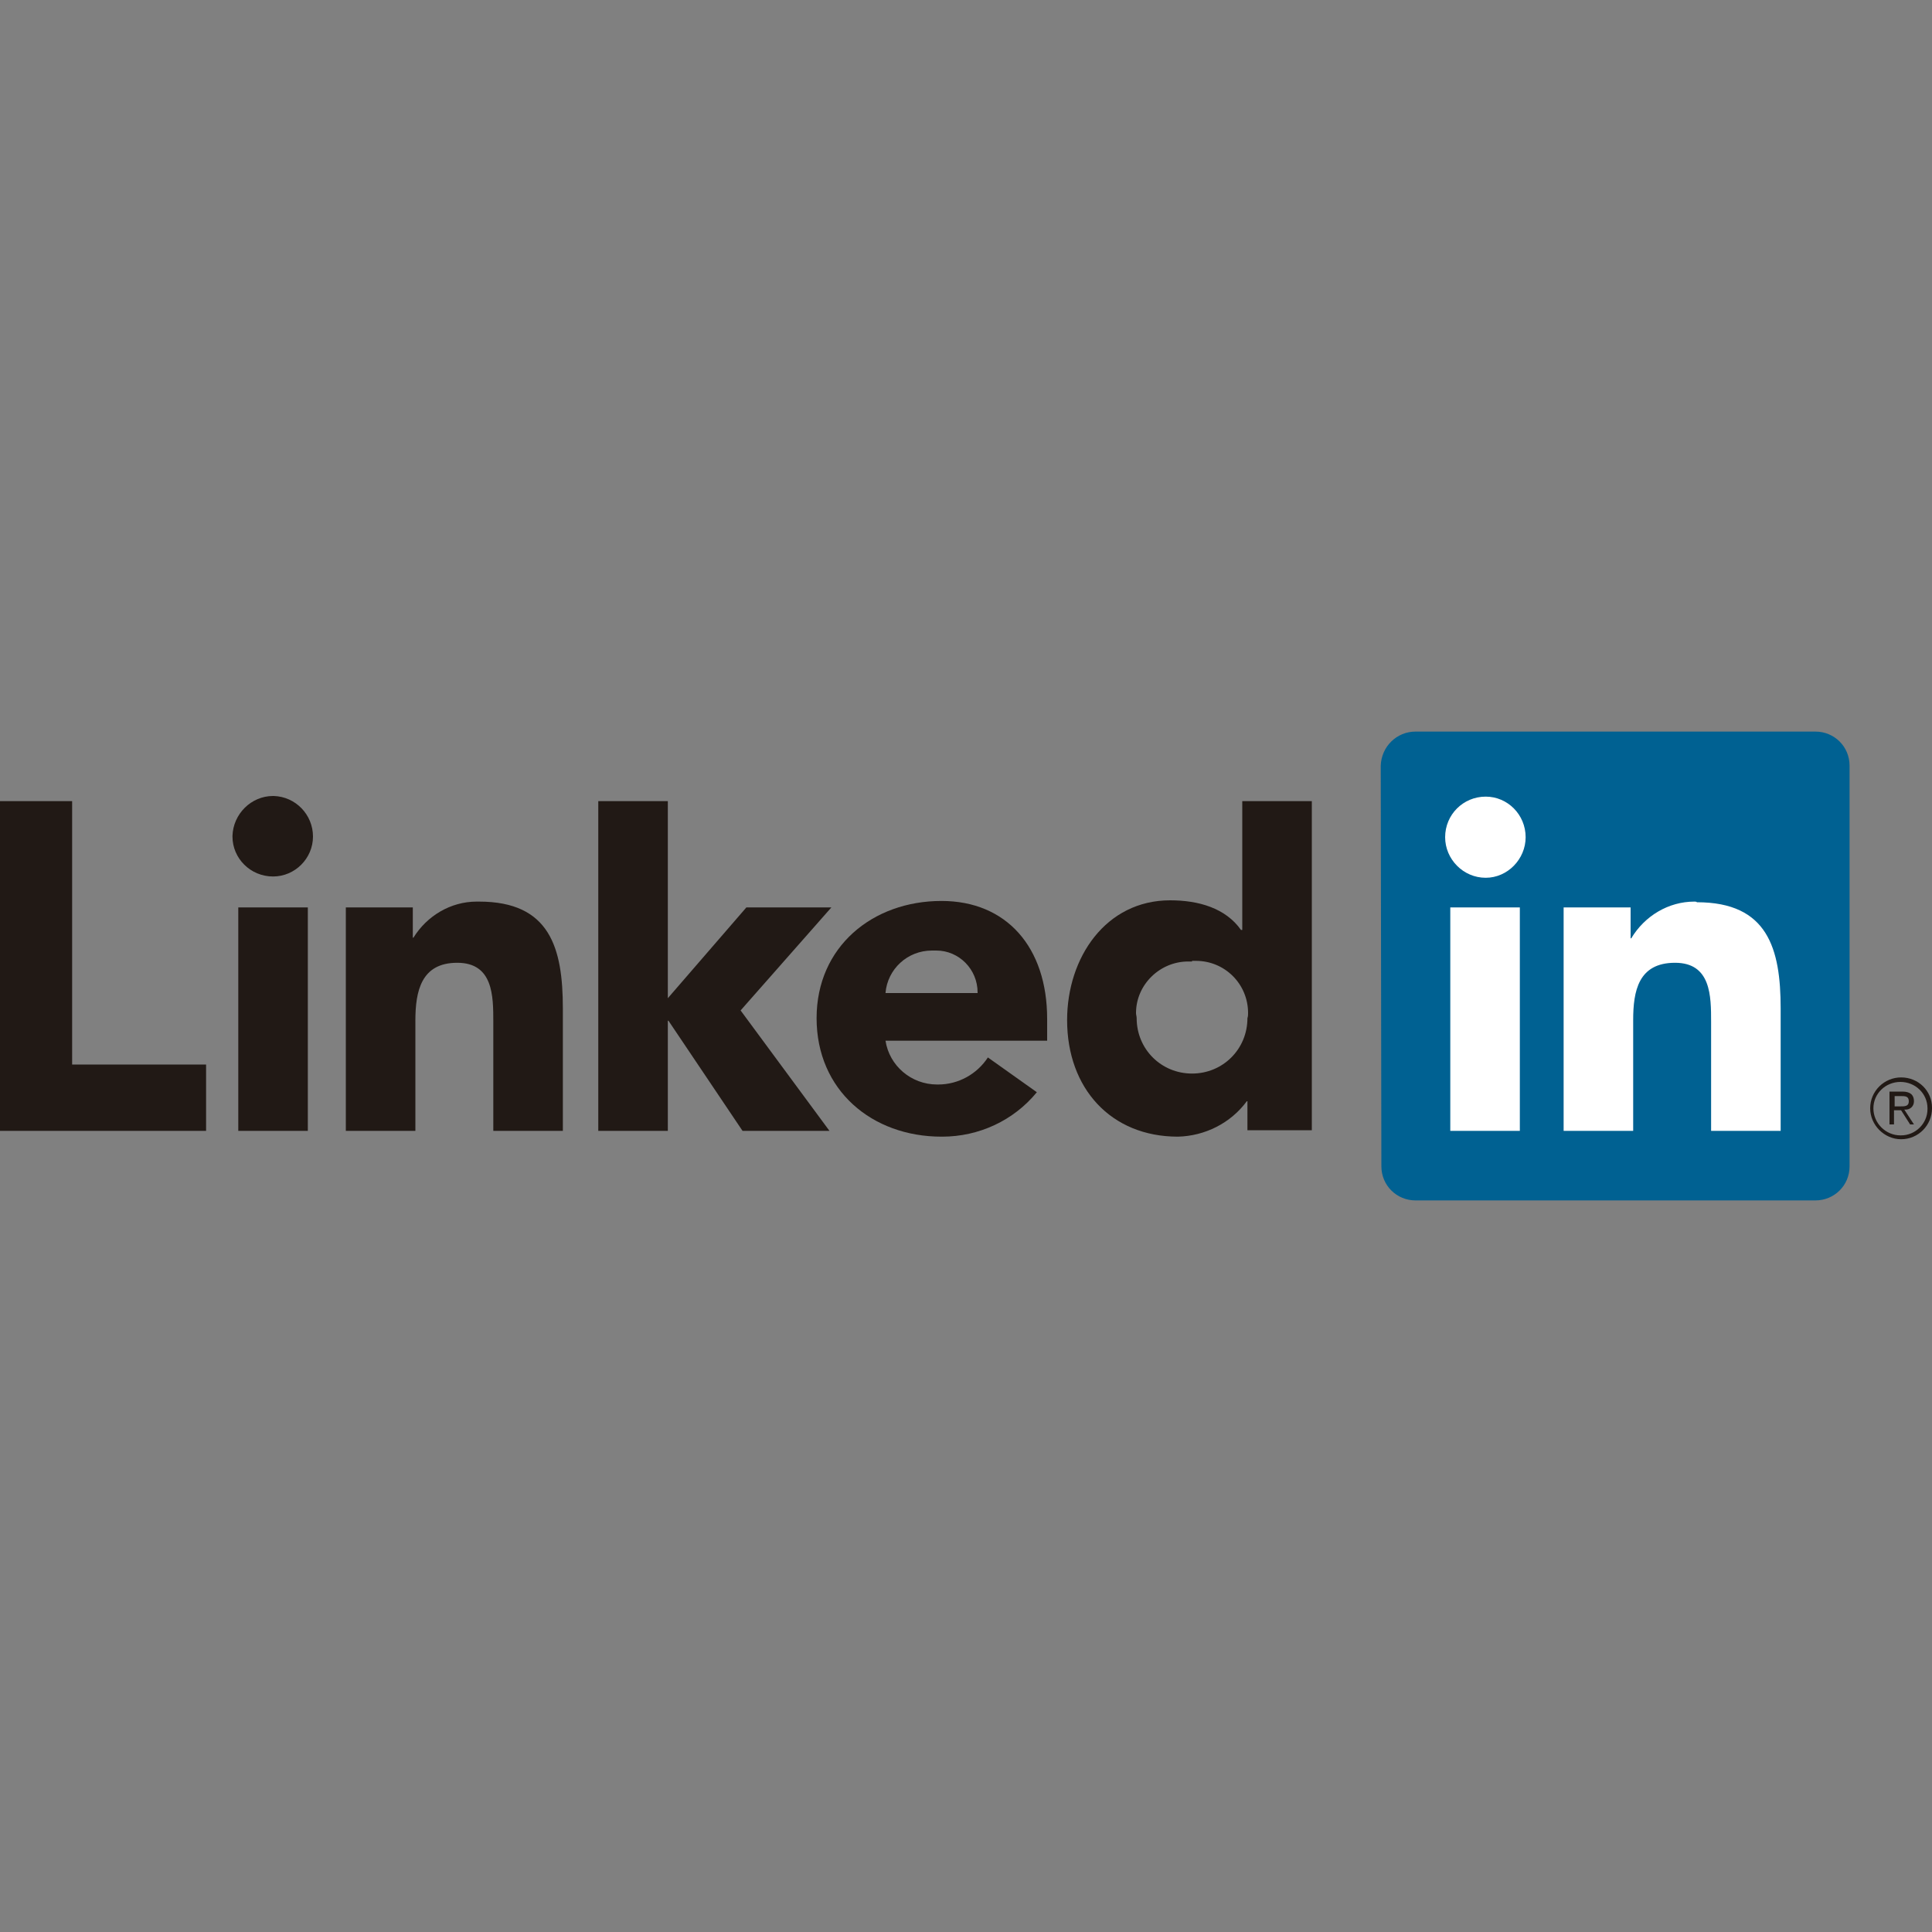
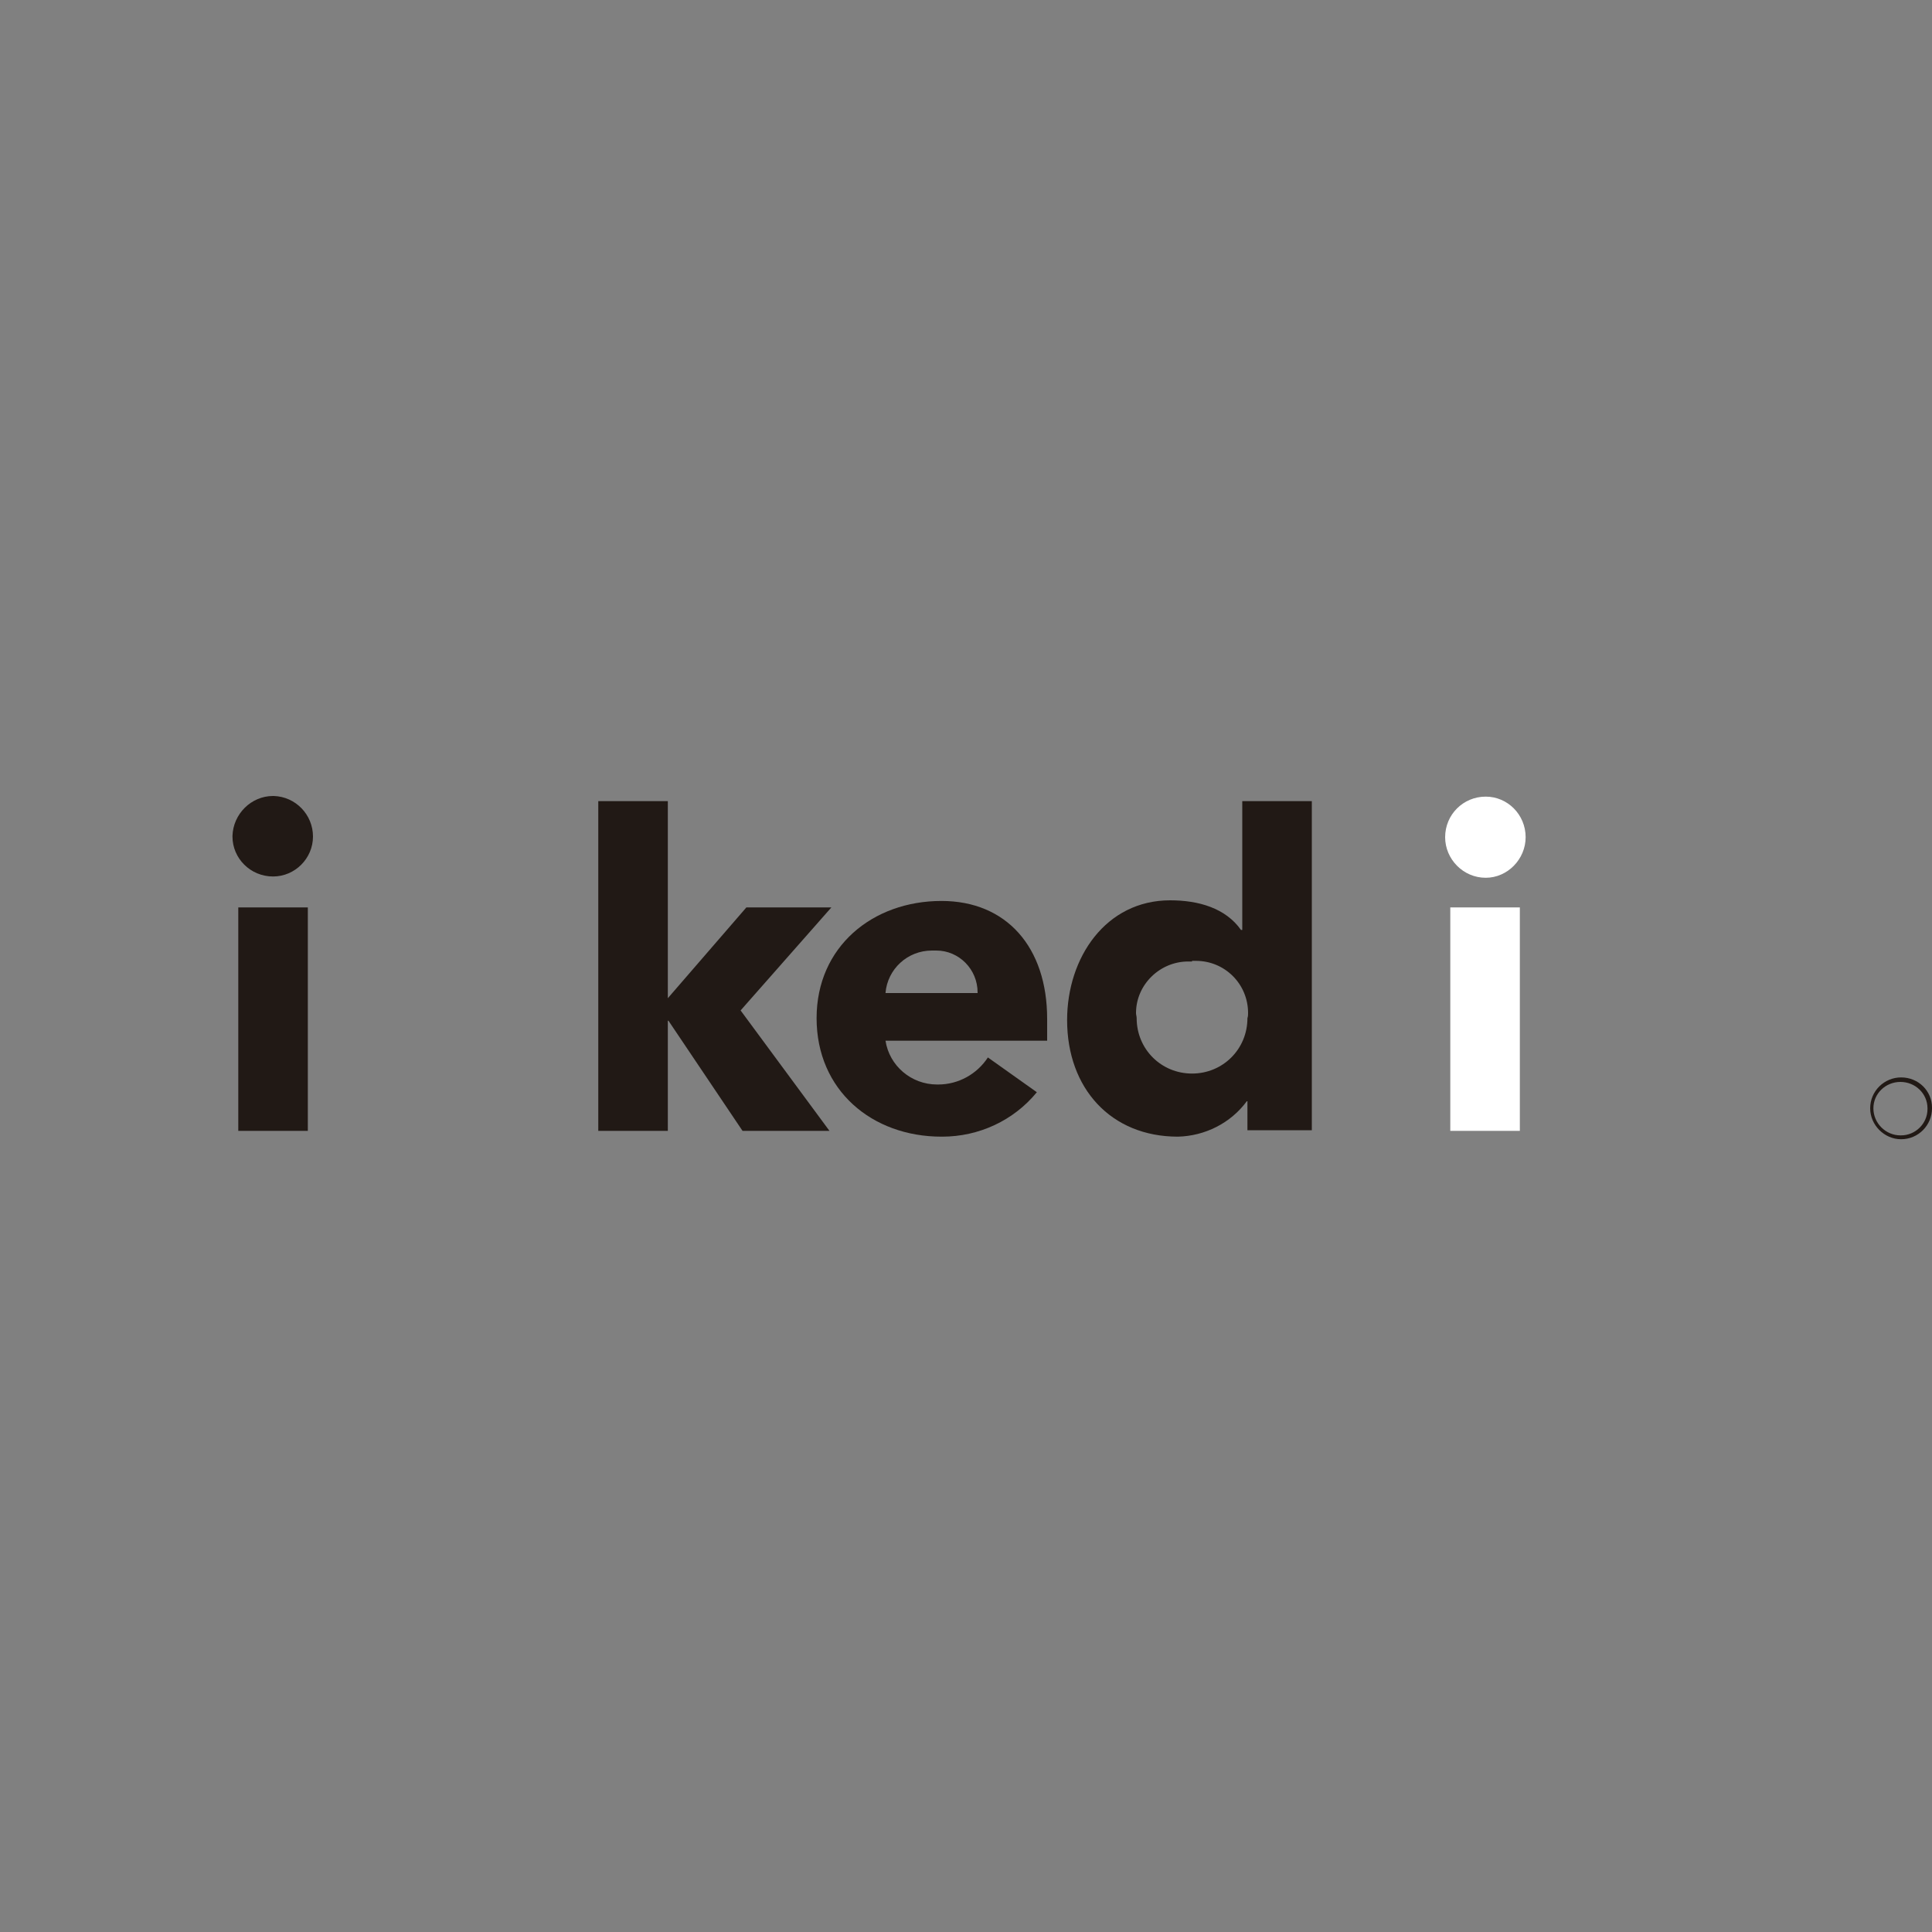
<svg xmlns="http://www.w3.org/2000/svg" xml:space="preserve" width="30px" height="30px" version="1.1" style="shape-rendering:geometricPrecision; text-rendering:geometricPrecision; image-rendering:optimizeQuality; fill-rule:evenodd; clip-rule:evenodd" viewBox="0 0 30 30">
  <rect x="0" y="0" width="30" height="30" fill="#808080" stroke="none" />
  <defs>
    <style type="text/css">
   
    .fil1 {fill:#006192;fill-rule:nonzero}
    .fil0 {fill:#211915;fill-rule:nonzero}
    .fil2 {fill:white;fill-rule:nonzero}
   
  </style>
  </defs>
  <g id="Слой_x0020_1">
    <g id="_1777485089920">
-       <path class="fil0" d="M29.59 17.23c0,0 0,0 0,0 0.07,0 0.13,-0.05 0.13,-0.13 0,0 0,0 0,0 0,-0.1 -0.06,-0.15 -0.18,-0.15l-0.2 0 0 0.51 0.07 0 0 -0.22 0.11 0 0.14 0.22 0.06 0 -0.15 -0.23 0.02 0zm-0.09 -0.05l-0.08 0 0 -0.16 0.1 0c0.06,0 0.12,0 0.12,0.08 0,0.08 -0.06,0.08 -0.14,0.08z" />
      <path class="fil0" d="M29.52 16.73c-0.26,0 -0.48,0.21 -0.48,0.48 0,0.26 0.22,0.48 0.48,0.48 0.27,0 0.48,-0.22 0.48,-0.48 0,0 0,0 0,-0.01 0,-0.26 -0.21,-0.47 -0.48,-0.47 0,0 0,0 0,0l0 0zm0 0.9c0,0 -0.01,0 -0.01,0 -0.23,0 -0.42,-0.19 -0.42,-0.42 0,-0.23 0.19,-0.41 0.42,-0.41 0.23,0 0.42,0.18 0.42,0.41 0,0.01 0,0.01 0,0.01 0,0.23 -0.19,0.41 -0.41,0.41 0,0 0,0 0,0l0 0z" />
-       <polygon class="fil0" points="0,12.44 1.12,12.44 1.12,16.53 3.2,16.53 3.2,17.56 0,17.56 " />
      <g>
        <path class="fil0" d="M3.7 14.09l1.08 0 0 3.47 -1.08 0 0 -3.47zm0.55 -1.73c0.34,0.01 0.61,0.29 0.61,0.63 0,0.34 -0.28,0.62 -0.62,0.62 -0.35,0 -0.63,-0.28 -0.63,-0.62 0,-0.01 0,-0.01 0,-0.01 0.01,-0.34 0.29,-0.62 0.63,-0.62 0,0 0,0 0.01,0l0 0zm0 0l0 0 0 0z" />
      </g>
      <polygon class="fil0" points="9.29,12.44 10.37,12.44 10.37,15.5 11.59,14.09 12.91,14.09 11.5,15.69 12.88,17.56 11.53,17.56 10.38,15.85 10.37,15.85 10.37,17.56 9.29,17.56 " />
-       <path class="fil0" d="M5.37 14.09l1.04 0 0 0.47 0.01 0c0.21,-0.34 0.58,-0.56 0.98,-0.56 0.02,0 0.03,0 0.04,0 1.1,0 1.3,0.72 1.3,1.66l0 1.9 -1.08 0 0 -1.69c0,-0.4 0,-0.92 -0.56,-0.92 -0.56,0 -0.65,0.44 -0.65,0.9l0 1.71 -1.08 0 0 -3.47z" />
      <path class="fil0" d="M15.18 15.42c0,0 0,-0.01 0,-0.01 0,-0.36 -0.29,-0.65 -0.64,-0.65 -0.01,0 -0.01,0 -0.02,0 -0.02,0 -0.04,0 -0.05,0 -0.38,0 -0.69,0.29 -0.72,0.66l1.43 0zm0.92 1.54c-0.36,0.44 -0.9,0.69 -1.47,0.69 0,0 0,0 -0.01,0 -1.08,0 -1.94,-0.72 -1.94,-1.84 0,-1.11 0.87,-1.82 1.94,-1.82 1.01,0 1.64,0.72 1.64,1.83l0 0.34 -2.51 0c0.06,0.39 0.4,0.68 0.8,0.68 0,0 0,0 0.01,0 0,0 0,0 0.01,0 0.31,0 0.6,-0.16 0.77,-0.42l0.76 0.54z" />
      <g>
-         <path class="fil0" d="M18.51 14.93c-0.02,0 -0.04,0 -0.06,0 -0.44,0 -0.81,0.36 -0.81,0.8 0,0.03 0.01,0.05 0.01,0.08 0,0.48 0.38,0.86 0.86,0.86 0.48,0 0.86,-0.38 0.86,-0.86 0.01,-0.03 0.01,-0.05 0.01,-0.08 0,-0.45 -0.36,-0.81 -0.81,-0.81 -0.02,0 -0.04,0 -0.06,0l0 0.01zm1.86 2.62l-1 0 0 -0.45 -0.01 0c-0.25,0.34 -0.65,0.54 -1.07,0.55 -1.04,0 -1.72,-0.75 -1.72,-1.81 0,-0.97 0.6,-1.86 1.6,-1.86 0.44,0 0.86,0.12 1.1,0.46l0.02 0 0 -2 1.08 0 0 5.11z" />
+         <path class="fil0" d="M18.51 14.93c-0.02,0 -0.04,0 -0.06,0 -0.44,0 -0.81,0.36 -0.81,0.8 0,0.03 0.01,0.05 0.01,0.08 0,0.48 0.38,0.86 0.86,0.86 0.48,0 0.86,-0.38 0.86,-0.86 0.01,-0.03 0.01,-0.05 0.01,-0.08 0,-0.45 -0.36,-0.81 -0.81,-0.81 -0.02,0 -0.04,0 -0.06,0l0 0.01m1.86 2.62l-1 0 0 -0.45 -0.01 0c-0.25,0.34 -0.65,0.54 -1.07,0.55 -1.04,0 -1.72,-0.75 -1.72,-1.81 0,-0.97 0.6,-1.86 1.6,-1.86 0.44,0 0.86,0.12 1.1,0.46l0.02 0 0 -2 1.08 0 0 5.11z" />
      </g>
-       <path class="fil1" d="M28.19 11.36l-6.21 0c0,0 0,0 0,0 -0.29,0 -0.53,0.23 -0.54,0.53l0.01 6.22c0,0.3 0.24,0.53 0.53,0.53 0,0 0,0 0,0l6.21 0c0,0 0,0 0,0 0.29,0 0.53,-0.23 0.53,-0.53l0 -6.22c0,-0.3 -0.24,-0.53 -0.53,-0.53 0,0 0,0 0,0l0 0z" />
      <g>
        <path class="fil2" d="M22.52 14.09l1.08 0 0 3.47 -1.08 0 0 -3.47zm0.55 -1.72c0.34,0 0.62,0.28 0.62,0.63 0,0.34 -0.28,0.63 -0.62,0.63 -0.35,0 -0.63,-0.29 -0.63,-0.63 0,-0.35 0.28,-0.63 0.63,-0.63l0 0zm0 0l0 0 0 0z" />
      </g>
-       <path class="fil2" d="M24.28 14.09l1.04 0 0 0.48 0.01 0c0.21,-0.35 0.58,-0.57 0.98,-0.57 0.02,0 0.03,0 0.04,0.01 1.1,0 1.3,0.72 1.3,1.65l0 1.9 -1.08 0 0 -1.69c0,-0.4 0,-0.92 -0.56,-0.92 -0.57,0 -0.65,0.44 -0.65,0.89l0 1.72 -1.08 0 0 -3.47z" />
    </g>
  </g>
</svg>